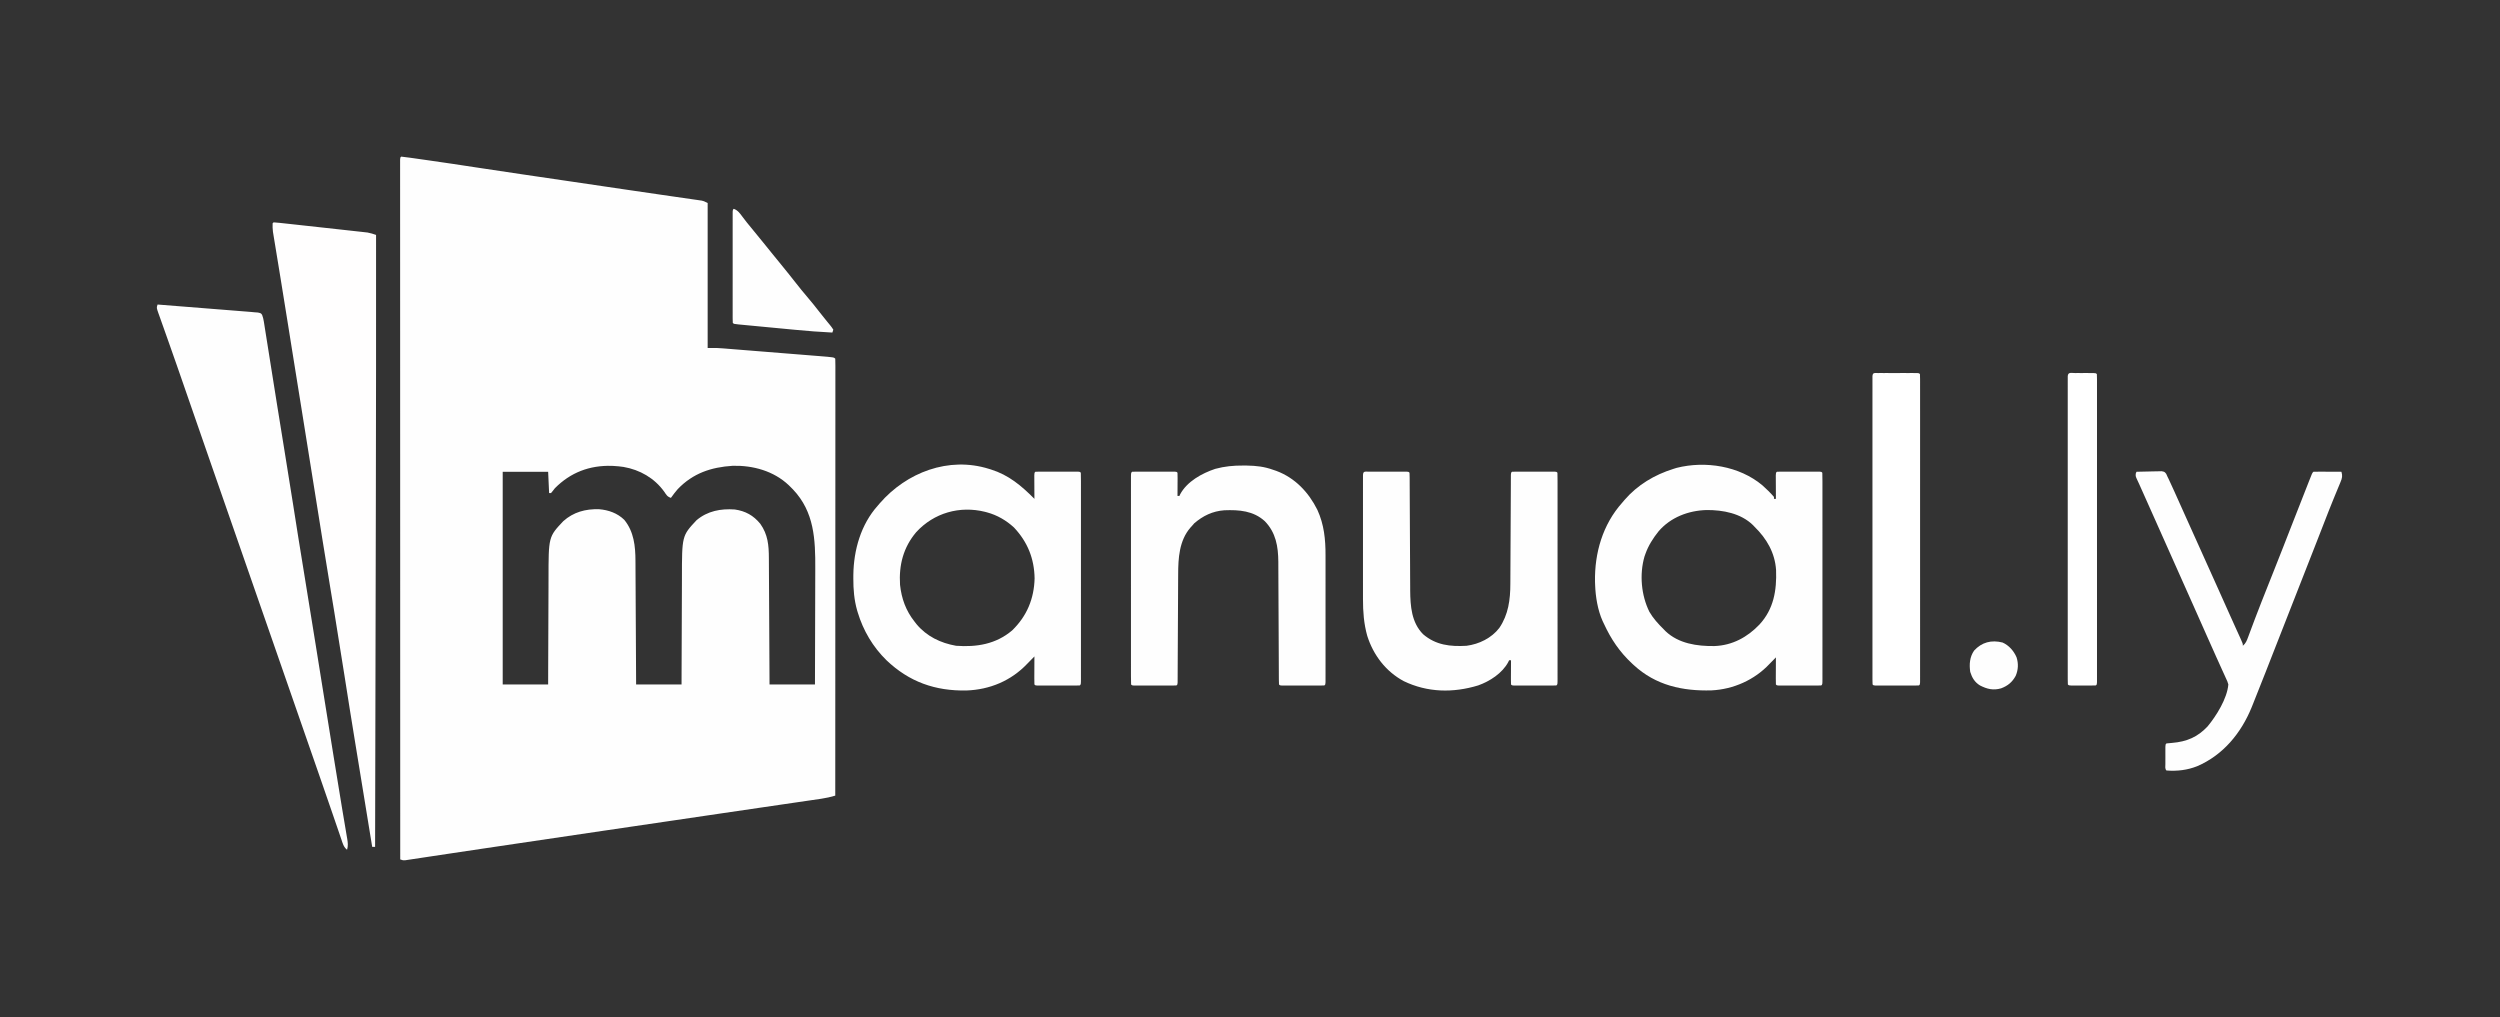
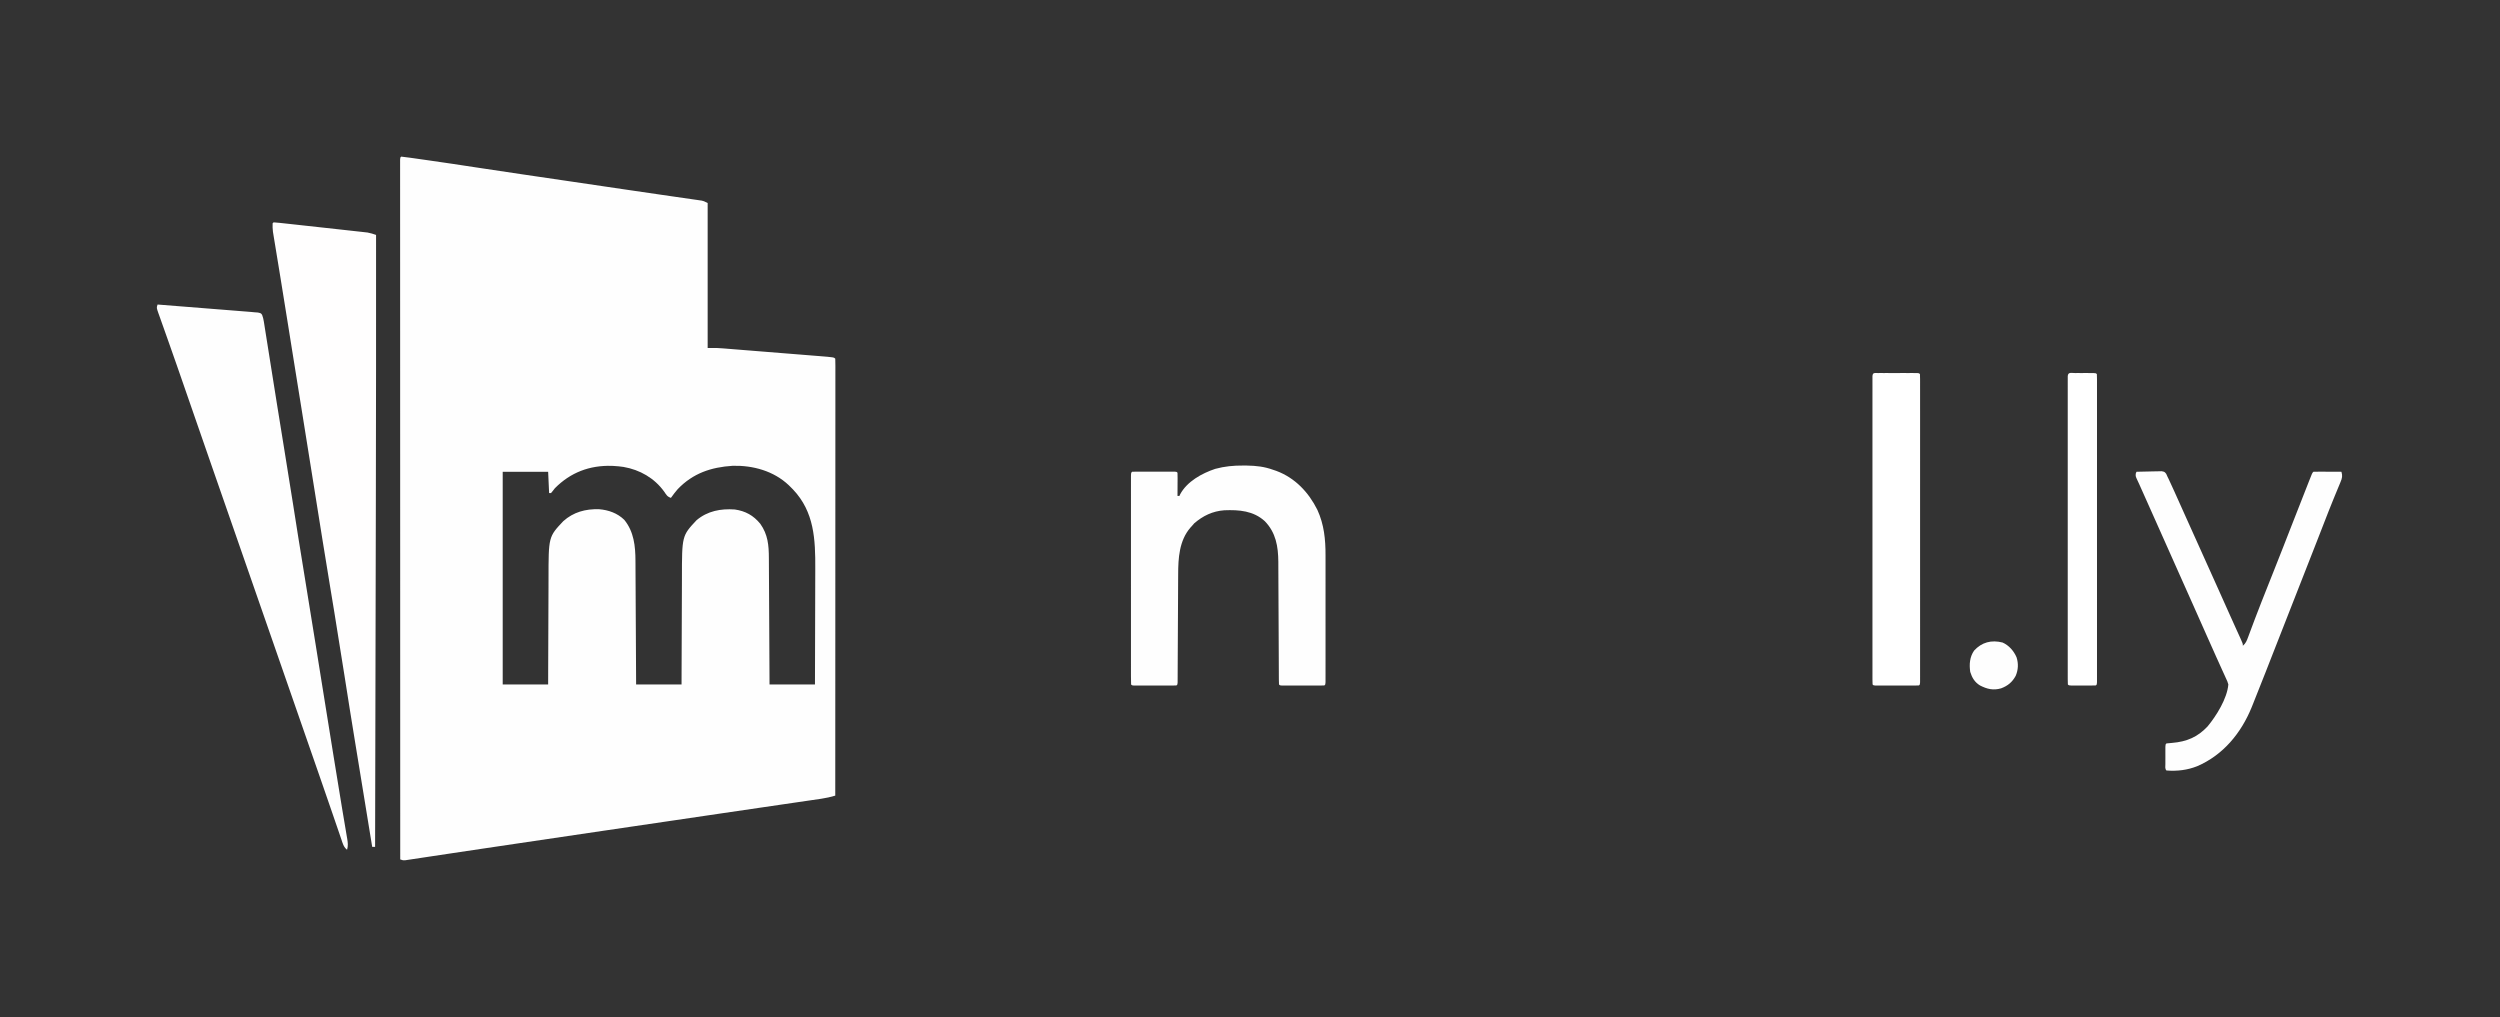
<svg xmlns="http://www.w3.org/2000/svg" version="1.1" width="2586" height="1052">
  <rect width="100%" height="100%" fill="#333333" stroke="none" />
  <path d="M0 0 C3.158 0.332 6.277 0.734 9.418 1.188 C10.891 1.394 10.891 1.394 12.394 1.604 C15.659 2.064 18.923 2.532 22.188 3 C24.48 3.325 26.773 3.65 29.065 3.975 C45.391 6.298 61.696 8.744 77.995 11.248 C93.135 13.573 108.284 15.832 123.438 18.062 C124.666 18.243 125.895 18.424 127.162 18.611 C132.491 19.395 137.821 20.18 143.151 20.963 C154.39 22.616 165.628 24.271 176.865 25.927 C179.894 26.373 182.922 26.819 185.95 27.266 C195.22 28.632 204.49 29.998 213.759 31.367 C218.825 32.115 223.891 32.862 228.957 33.609 C229.946 33.755 230.935 33.901 231.954 34.052 C244.381 35.884 256.81 37.702 269.242 39.5 C273.57 40.126 277.897 40.756 282.225 41.385 C285.504 41.862 288.783 42.335 292.063 42.804 C295.578 43.306 299.092 43.816 302.605 44.328 C303.617 44.47 304.629 44.612 305.672 44.759 C306.59 44.894 307.508 45.029 308.454 45.169 C309.636 45.339 309.636 45.339 310.842 45.512 C313 46 313 46 317 48 C317 97.5 317 147 317 198 C320.3 198 323.6 198 327 198 C328.814 198.084 330.628 198.19 332.439 198.335 C333.392 198.409 334.345 198.484 335.326 198.56 C336.335 198.643 337.343 198.725 338.381 198.81 C339.472 198.896 340.563 198.983 341.687 199.071 C345.263 199.355 348.838 199.644 352.414 199.934 C354.914 200.133 357.414 200.333 359.914 200.532 C365.808 201.002 371.702 201.476 377.596 201.952 C382.953 202.384 388.31 202.812 393.668 203.239 C399.49 203.703 405.312 204.168 411.134 204.635 C413.6 204.833 416.066 205.031 418.533 205.228 C421.981 205.503 425.429 205.781 428.877 206.06 C430.396 206.181 430.396 206.181 431.945 206.304 C447.577 207.577 447.577 207.577 449 209 C449.099 211.403 449.132 213.778 449.123 216.182 C449.124 216.946 449.125 217.711 449.127 218.498 C449.129 221.092 449.125 223.686 449.12 226.28 C449.121 228.145 449.122 230.01 449.123 231.876 C449.125 237.027 449.121 242.178 449.116 247.329 C449.112 252.875 449.113 258.42 449.114 263.966 C449.114 273.582 449.111 283.198 449.106 292.814 C449.098 306.718 449.095 320.622 449.094 334.525 C449.092 357.08 449.085 379.636 449.075 402.191 C449.066 424.107 449.059 446.023 449.055 467.94 C449.055 468.615 449.055 469.29 449.055 469.986 C449.053 476.766 449.052 483.546 449.051 490.326 C449.04 547.218 449.023 604.109 449 661 C444.207 662.404 439.579 663.476 434.635 664.198 C433.926 664.303 433.217 664.408 432.487 664.516 C430.127 664.864 427.767 665.206 425.406 665.547 C423.706 665.796 422.006 666.046 420.305 666.297 C416.638 666.835 412.971 667.371 409.303 667.905 C403.403 668.763 397.503 669.628 391.604 670.494 C384.332 671.561 377.059 672.627 369.786 673.69 C356.647 675.611 343.508 677.542 330.371 679.48 C329.407 679.623 328.443 679.765 327.449 679.911 C323.55 680.487 319.65 681.062 315.751 681.637 C304.825 683.249 293.899 684.859 282.973 686.469 C280.97 686.764 278.967 687.059 276.964 687.354 C265.079 689.105 253.195 690.855 241.31 692.604 C231.498 694.048 221.687 695.493 211.875 696.938 C210.906 697.08 209.937 697.223 208.938 697.37 C179.684 701.679 150.432 706.009 121.183 710.355 C113.65 711.475 106.117 712.593 98.584 713.711 C94.452 714.324 90.32 714.937 86.188 715.551 C84.686 715.774 84.686 715.774 83.154 716.001 C71.382 717.749 59.612 719.506 47.844 721.279 C42.684 722.057 37.524 722.83 32.363 723.602 C29.078 724.093 25.793 724.589 22.509 725.089 C19.036 725.617 15.561 726.138 12.086 726.656 C10.589 726.888 10.589 726.888 9.062 727.124 C7.714 727.323 7.714 727.323 6.337 727.525 C5.565 727.642 4.793 727.759 3.997 727.88 C2 728 2 728 -1 727 C-1.017 657.8 -1.033 588.599 -1.042 519.399 C-1.042 518.375 -1.043 517.352 -1.043 516.298 C-1.046 494.061 -1.049 471.824 -1.051 449.587 C-1.052 438.683 -1.054 427.778 -1.055 416.874 C-1.055 415.789 -1.055 414.704 -1.055 413.586 C-1.06 378.381 -1.067 343.175 -1.076 307.97 C-1.086 271.808 -1.092 235.646 -1.094 199.484 C-1.094 194.382 -1.095 189.281 -1.095 184.179 C-1.095 183.175 -1.095 182.171 -1.095 181.136 C-1.096 164.939 -1.101 148.741 -1.107 132.544 C-1.113 116.281 -1.115 100.017 -1.114 83.754 C-1.113 74.079 -1.115 64.403 -1.121 54.727 C-1.125 48.276 -1.125 41.826 -1.122 35.375 C-1.12 31.691 -1.12 28.008 -1.125 24.324 C-1.13 20.37 -1.127 16.416 -1.123 12.461 C-1.126 11.299 -1.128 10.137 -1.131 8.94 C-1.129 7.897 -1.127 6.854 -1.124 5.779 C-1.124 4.874 -1.125 3.968 -1.125 3.035 C-1 1 -1 1 0 0 Z M159 343 C158.287 343.915 157.574 344.83 156.84 345.773 C156.233 346.508 155.626 347.243 155 348 C154.34 348 153.68 348 153 348 C152.67 340.74 152.34 333.48 152 326 C136.49 326 120.98 326 105 326 C105 398.6 105 471.2 105 546 C120.51 546 136.02 546 152 546 C152.009 541.964 152.019 537.928 152.028 533.77 C152.062 520.39 152.118 507.011 152.184 493.632 C152.224 485.526 152.256 477.419 152.271 469.312 C152.284 462.24 152.311 455.167 152.355 448.094 C152.377 444.355 152.393 440.617 152.392 436.878 C152.393 393.273 152.393 393.273 167.645 377.105 C178.24 367.634 190.653 364.35 204.613 364.719 C214.389 365.531 223.664 368.769 230.781 375.746 C240.756 387.986 242.293 403.009 242.319 418.17 C242.328 419.571 242.338 420.971 242.349 422.372 C242.376 426.144 242.392 429.916 242.405 433.688 C242.42 437.641 242.447 441.594 242.473 445.547 C242.519 453.02 242.556 460.492 242.589 467.965 C242.628 476.477 242.677 484.99 242.727 493.503 C242.831 511.002 242.918 528.501 243 546 C258.51 546 274.02 546 290 546 C290.014 539.9 290.014 539.9 290.028 533.678 C290.062 520.199 290.118 506.72 290.184 493.241 C290.224 485.074 290.256 476.907 290.271 468.74 C290.284 461.614 290.311 454.489 290.355 447.363 C290.377 443.596 290.393 439.83 290.392 436.064 C290.393 392.247 290.393 392.247 305.5 376.109 C316.858 366.526 330.529 364 345 365 C356.093 366.587 364.32 371.136 371.434 379.801 C379.333 390.891 380.299 402.088 380.319 415.332 C380.328 416.762 380.338 418.192 380.349 419.622 C380.376 423.479 380.392 427.335 380.405 431.192 C380.42 435.232 380.447 439.272 380.473 443.312 C380.519 450.951 380.556 458.59 380.589 466.229 C380.628 474.93 380.677 483.631 380.727 492.333 C380.831 510.222 380.918 528.111 381 546 C396.51 546 412.02 546 428 546 C428.068 526.866 428.123 507.733 428.155 488.599 C428.171 479.713 428.192 470.828 428.226 461.942 C428.256 454.19 428.276 446.438 428.282 438.685 C428.286 434.587 428.295 430.49 428.317 426.392 C428.473 396.129 427.39 367.597 405.273 344.273 C404.523 343.523 403.773 342.773 403 342 C402.291 341.291 401.582 340.582 400.852 339.852 C385.28 325.179 364.041 319.311 342.934 319.812 C320.555 321.243 301.773 327.515 286 344 C283.524 346.909 281.193 349.873 279 353 C275.064 351.688 274.333 349.897 272 346.5 C261.895 332.517 246.935 323.948 230 321 C226.665 320.497 223.367 320.175 220 320 C219.236 319.959 218.471 319.918 217.684 319.875 C194.797 319.272 175.161 326.695 159 343 Z " fill="#FEFEFE" transform="translate(415,162)" />
  <path d="M0 0 C2.081 0.113 4.158 0.308 6.23 0.531 C6.904 0.602 7.578 0.674 8.273 0.747 C10.578 0.992 12.883 1.246 15.188 1.5 C16.829 1.678 18.47 1.855 20.111 2.033 C24.932 2.556 29.751 3.089 34.57 3.622 C38.308 4.034 42.046 4.442 45.784 4.849 C52.784 5.611 59.783 6.382 66.782 7.158 C69.592 7.47 72.402 7.778 75.212 8.085 C79.205 8.52 83.196 8.967 87.188 9.414 C88.392 9.544 89.597 9.674 90.838 9.808 C91.958 9.936 93.077 10.063 94.23 10.194 C95.204 10.302 96.177 10.41 97.18 10.521 C100.262 11.045 103.048 11.986 106 13 C106.074 104.567 105.974 196.133 105.781 287.699 C105.777 289.655 105.777 289.655 105.773 291.65 C105.705 323.761 105.635 355.873 105.564 387.984 C105.517 408.753 105.472 429.522 105.427 450.291 C105.426 450.985 105.424 451.678 105.423 452.393 C105.408 459.366 105.393 466.34 105.378 473.313 C105.254 530.875 105.128 588.438 105 646 C104.01 646 103.02 646 102 646 C101.83 644.956 101.66 643.912 101.484 642.837 C101.24 641.335 100.995 639.834 100.75 638.332 C100.55 637.103 100.55 637.103 100.345 635.848 C99.582 631.17 98.82 626.491 98.057 621.813 C97.729 619.802 97.401 617.791 97.073 615.78 C96.905 614.749 96.737 613.719 96.564 612.658 C95.518 606.242 94.473 599.827 93.427 593.411 C89.032 566.424 89.032 566.424 84.609 539.441 C80.723 515.807 76.973 492.153 73.271 468.49 C69.864 446.709 66.392 424.941 62.812 403.188 C62.604 401.918 62.395 400.649 62.18 399.341 C60.971 391.999 59.76 384.658 58.548 377.317 C53.068 344.124 47.747 310.907 42.471 277.681 C37.971 249.345 33.44 221.013 28.875 192.688 C28.73 191.786 28.585 190.885 28.435 189.956 C28.142 188.138 27.849 186.319 27.556 184.501 C26.83 179.998 26.104 175.495 25.379 170.992 C25.237 170.11 25.095 169.228 24.948 168.319 C22.904 155.633 20.868 142.946 18.84 130.258 C18.649 129.065 18.649 129.065 18.455 127.849 C17.329 120.806 16.204 113.764 15.08 106.721 C12.481 90.434 9.868 74.149 7.208 57.872 C6.813 55.455 6.418 53.038 6.024 50.621 C5.767 49.044 5.51 47.467 5.253 45.889 C5.127 45.119 5.001 44.349 4.872 43.555 C4.136 39.046 3.396 34.538 2.653 30.03 C2.308 27.936 1.966 25.842 1.624 23.748 C1.21 21.209 0.793 18.671 0.371 16.133 C0.189 15.011 0.007 13.889 -0.181 12.733 C-0.34 11.765 -0.499 10.796 -0.663 9.798 C-1.021 6.828 -1.126 3.989 -1 1 C-0.67 0.67 -0.34 0.34 0 0 Z " fill="#FFFEFE" transform="translate(283,230)" />
-   <path d="M0 0 C0.952 0.29 0.952 0.29 1.923 0.586 C20.483 6.383 33.474 17.401 47 31 C46.995 30.187 46.99 29.375 46.984 28.537 C46.963 24.879 46.95 21.221 46.938 17.562 C46.929 16.283 46.921 15.004 46.912 13.686 C46.909 12.471 46.906 11.256 46.902 10.004 C46.897 8.878 46.892 7.752 46.886 6.592 C47 4 47 4 48 3 C49.437 2.902 50.88 2.872 52.32 2.871 C53.238 2.867 54.156 2.864 55.101 2.861 C56.598 2.864 56.598 2.864 58.125 2.867 C59.142 2.866 60.159 2.865 61.208 2.864 C63.363 2.864 65.518 2.865 67.674 2.87 C70.986 2.875 74.297 2.87 77.609 2.863 C79.698 2.864 81.786 2.865 83.875 2.867 C84.873 2.865 85.871 2.863 86.899 2.861 C87.817 2.864 88.734 2.867 89.68 2.871 C90.492 2.871 91.304 2.872 92.14 2.873 C94 3 94 3 95 4 C95.1 6.817 95.134 9.61 95.127 12.428 C95.129 13.322 95.13 14.217 95.132 15.138 C95.136 18.159 95.133 21.18 95.129 24.201 C95.131 26.357 95.133 28.513 95.135 30.67 C95.139 36.543 95.137 42.417 95.134 48.291 C95.132 54.423 95.134 60.555 95.136 66.687 C95.138 76.987 95.135 87.287 95.13 97.587 C95.125 109.514 95.127 121.442 95.132 133.369 C95.137 143.589 95.137 153.808 95.135 164.028 C95.133 170.141 95.133 176.254 95.136 182.367 C95.139 188.112 95.137 193.858 95.131 199.603 C95.13 201.719 95.13 203.834 95.133 205.949 C95.135 208.824 95.132 211.698 95.127 214.572 C95.129 215.421 95.131 216.269 95.134 217.144 C95.114 222.886 95.114 222.886 94 224 C92.563 224.098 91.12 224.128 89.68 224.129 C88.762 224.133 87.844 224.136 86.899 224.139 C85.901 224.137 84.903 224.135 83.875 224.133 C82.858 224.134 81.841 224.135 80.792 224.136 C78.637 224.136 76.482 224.135 74.326 224.13 C71.014 224.125 67.703 224.13 64.391 224.137 C62.302 224.136 60.214 224.135 58.125 224.133 C56.628 224.136 56.628 224.136 55.101 224.139 C54.183 224.136 53.266 224.133 52.32 224.129 C51.508 224.129 50.696 224.128 49.86 224.127 C48 224 48 224 47 223 C46.912 220.854 46.893 218.706 46.902 216.559 C46.906 215.253 46.909 213.948 46.912 212.604 C46.92 211.215 46.929 209.826 46.938 208.438 C46.943 207.045 46.947 205.652 46.951 204.26 C46.963 200.84 46.979 197.42 47 194 C44.494 196.495 42.009 198.991 39.598 201.578 C22.934 219.141 0.902 228.397 -23.328 229.238 C-55.593 229.84 -82.471 220.411 -106.082 197.914 C-120.114 184.137 -130.078 167.282 -135.75 148.5 C-135.949 147.849 -136.148 147.197 -136.352 146.526 C-139.466 135.619 -140.367 124.615 -140.312 113.312 C-140.308 112.092 -140.303 110.871 -140.298 109.613 C-139.967 83.93 -132.502 57.486 -115 38 C-114.006 36.83 -114.006 36.83 -112.992 35.637 C-85.305 3.732 -41.811 -13.094 0 0 Z M-75.25 65.438 C-88.604 81.236 -93.305 99.47 -92 120 C-90.436 134.29 -85.971 146.664 -77 158 C-76.354 158.834 -75.708 159.668 -75.043 160.527 C-64.488 173.236 -50.128 180.153 -34 183 C-12.671 184.547 7.194 181.313 23.938 167.125 C39.181 152.368 46.638 134.416 47.188 113.312 C46.87 92.795 39.902 75.554 25.867 60.645 C17.911 53.307 8.479 47.829 -2 45 C-2.639 44.826 -3.278 44.653 -3.937 44.474 C-30.265 37.905 -56.938 45.493 -75.25 65.438 Z " fill="#FEFEFE" transform="translate(1023,485)" />
-   <path d="M0 0 C4.223 3.777 8.29 7.716 12 12 C12 12.66 12 13.32 12 14 C12.66 14 13.32 14 14 14 C13.995 13.187 13.99 12.375 13.984 11.537 C13.963 7.879 13.95 4.221 13.938 0.562 C13.929 -0.717 13.921 -1.996 13.912 -3.314 C13.909 -4.529 13.906 -5.744 13.902 -6.996 C13.897 -8.122 13.892 -9.248 13.886 -10.408 C14 -13 14 -13 15 -14 C16.437 -14.098 17.88 -14.128 19.32 -14.129 C20.238 -14.133 21.156 -14.136 22.101 -14.139 C23.598 -14.136 23.598 -14.136 25.125 -14.133 C26.142 -14.134 27.159 -14.135 28.208 -14.136 C30.363 -14.136 32.518 -14.135 34.674 -14.13 C37.986 -14.125 41.297 -14.13 44.609 -14.137 C46.698 -14.136 48.786 -14.135 50.875 -14.133 C51.873 -14.135 52.871 -14.137 53.899 -14.139 C54.817 -14.136 55.734 -14.133 56.68 -14.129 C57.492 -14.129 58.304 -14.128 59.14 -14.127 C61 -14 61 -14 62 -13 C62.1 -10.183 62.134 -7.39 62.127 -4.572 C62.129 -3.678 62.13 -2.783 62.132 -1.862 C62.136 1.159 62.133 4.18 62.129 7.201 C62.131 9.357 62.133 11.513 62.135 13.67 C62.139 19.543 62.137 25.417 62.134 31.291 C62.132 37.423 62.134 43.555 62.136 49.687 C62.138 59.987 62.135 70.287 62.13 80.587 C62.125 92.514 62.127 104.442 62.132 116.369 C62.137 126.589 62.137 136.808 62.135 147.028 C62.133 153.141 62.133 159.254 62.136 165.367 C62.139 171.112 62.137 176.858 62.131 182.603 C62.13 184.719 62.13 186.834 62.133 188.949 C62.135 191.824 62.132 194.698 62.127 197.572 C62.129 198.421 62.131 199.269 62.134 200.144 C62.114 205.886 62.114 205.886 61 207 C59.563 207.098 58.12 207.128 56.68 207.129 C55.762 207.133 54.844 207.136 53.899 207.139 C52.901 207.137 51.903 207.135 50.875 207.133 C49.858 207.134 48.841 207.135 47.792 207.136 C45.637 207.136 43.482 207.135 41.326 207.13 C38.014 207.125 34.703 207.13 31.391 207.137 C29.302 207.136 27.214 207.135 25.125 207.133 C23.628 207.136 23.628 207.136 22.101 207.139 C21.183 207.136 20.266 207.133 19.32 207.129 C18.508 207.129 17.696 207.128 16.86 207.127 C15 207 15 207 14 206 C13.912 203.927 13.893 201.852 13.902 199.777 C13.906 198.517 13.909 197.257 13.912 195.959 C13.92 194.618 13.929 193.278 13.938 191.938 C13.943 190.593 13.947 189.249 13.951 187.904 C13.963 184.603 13.979 181.301 14 178 C10.578 181.396 10.578 181.396 7.254 184.887 C-8.177 201.315 -29.996 211.015 -52.524 212.124 C-82.699 212.971 -110.252 206.945 -133 186 C-133.517 185.526 -134.033 185.052 -134.565 184.563 C-147.632 172.431 -156.588 159.156 -164 143 C-164.41 142.153 -164.82 141.306 -165.242 140.434 C-170.306 129.149 -172.581 115.301 -173 103 C-173.04 101.964 -173.08 100.927 -173.121 99.859 C-173.701 69.971 -165.136 40.527 -145 18 C-144.229 17.086 -143.458 16.172 -142.664 15.23 C-129.132 -0.426 -111.642 -10.852 -92 -17 C-90.913 -17.342 -89.827 -17.683 -88.707 -18.035 C-58.89 -25.551 -23.848 -19.994 0 0 Z M-107.365 47.592 C-113.077 54.738 -117.947 62.336 -121 71 C-121.476 72.35 -121.476 72.35 -121.961 73.727 C-127.257 92.14 -125.338 113.647 -116.938 130.75 C-112.894 137.75 -107.711 143.349 -102 149 C-101.416 149.606 -100.832 150.212 -100.23 150.836 C-86.691 163.793 -67.449 166.521 -49.629 166.273 C-31.158 165.649 -15.522 157.14 -3 144 C11.752 128.021 14.918 108.69 14.175 87.645 C13 69.868 4.492 55.211 -8 43 C-8.561 42.407 -9.121 41.814 -9.699 41.203 C-22.299 28.901 -40.853 25.479 -57.694 25.58 C-76.416 26.081 -94.903 33.053 -107.365 47.592 Z " fill="#FEFEFE" transform="translate(1823,502)" />
  <path d="M0 0 C19.054 1.508 38.107 3.02 57.161 4.536 C61.275 4.863 65.388 5.189 69.502 5.515 C73.904 5.864 78.305 6.214 82.706 6.567 C84.222 6.688 85.737 6.808 87.253 6.928 C89.315 7.09 91.376 7.256 93.438 7.422 C94.55 7.51 95.662 7.599 96.809 7.69 C97.862 7.793 98.915 7.895 100 8 C101.874 8.142 101.874 8.142 103.785 8.286 C107 9 107 9 108.147 10.769 C109.005 13.012 109.494 15.034 109.87 17.403 C110.013 18.28 110.155 19.157 110.302 20.061 C110.451 21.017 110.599 21.973 110.752 22.958 C110.997 24.479 110.997 24.479 111.246 26.031 C111.788 29.409 112.32 32.789 112.852 36.168 C113.233 38.556 113.614 40.944 113.996 43.332 C115.008 49.666 116.013 56.002 117.015 62.337 C118.005 68.584 119 74.83 119.996 81.076 C120.389 83.541 120.782 86.006 121.175 88.471 C121.369 89.688 121.563 90.906 121.763 92.161 C122.354 95.87 122.944 99.58 123.534 103.29 C126.055 119.141 128.618 134.985 131.215 150.824 C134.284 169.545 137.278 188.275 140.215 207.017 C143.801 229.898 147.419 252.773 151.188 275.625 C155.392 301.128 159.484 326.648 163.572 352.17 C165.237 362.571 166.904 372.971 168.57 383.371 C168.755 384.524 168.94 385.678 169.13 386.866 C172.759 409.511 176.4 432.155 180.05 454.797 C180.68 458.703 181.31 462.61 181.938 466.517 C184.795 484.268 187.653 502.019 190.621 519.752 C190.962 521.789 191.301 523.827 191.641 525.865 C192.634 531.827 193.634 537.787 194.652 543.745 C194.987 545.747 195.322 547.748 195.656 549.75 C195.811 550.632 195.965 551.513 196.124 552.421 C196.805 556.559 197.247 559.895 196 564 C192.406 561.248 191.444 557.249 190.059 553.129 C189.779 552.321 189.5 551.513 189.212 550.68 C188.279 547.977 187.358 545.27 186.438 542.562 C185.776 540.64 185.114 538.717 184.451 536.795 C183.033 532.68 181.62 528.564 180.21 524.446 C176.879 514.72 173.507 505.007 170.141 495.293 C168.991 491.974 167.843 488.655 166.695 485.336 C161.985 471.717 157.253 458.105 152.5 444.5 C146.971 428.676 141.478 412.841 136 397 C130.199 380.226 124.379 363.459 118.526 346.703 C113.498 332.308 108.494 317.906 103.5 303.5 C98.183 288.161 92.852 272.827 87.5 257.5 C81.784 241.131 76.094 224.752 70.415 208.37 C65.802 195.064 61.176 181.763 56.531 168.469 C50.483 151.159 44.481 133.833 38.5 116.5 C33.076 100.782 27.644 85.067 22.164 69.368 C21.261 66.78 20.359 64.192 19.457 61.604 C16.591 53.383 13.709 45.169 10.795 36.966 C9.368 32.948 7.949 28.928 6.53 24.908 C5.848 22.983 5.163 21.06 4.475 19.138 C3.527 16.491 2.591 13.84 1.656 11.188 C1.371 10.399 1.085 9.611 0.791 8.798 C-1.114 3.342 -1.114 3.342 0 0 Z " fill="#FEFEFE" transform="translate(163,315)" />
  <path d="M0 0 C1.313 0.007 2.627 0.014 3.98 0.021 C13.638 0.18 22.037 1.121 31.125 4.438 C32.168 4.788 33.211 5.139 34.285 5.5 C53.74 12.73 67.727 27.607 76.844 45.883 C83.791 61.105 85.28 76.41 85.254 92.916 C85.256 94.373 85.258 95.831 85.26 97.289 C85.264 101.226 85.263 105.164 85.259 109.101 C85.257 113.225 85.259 117.348 85.261 121.472 C85.263 128.387 85.26 135.303 85.255 142.219 C85.25 150.222 85.252 158.226 85.257 166.23 C85.262 173.104 85.262 179.978 85.26 186.852 C85.258 190.957 85.258 195.062 85.261 199.167 C85.264 203.019 85.262 206.871 85.256 210.723 C85.255 212.14 85.255 213.557 85.258 214.974 C85.26 216.9 85.256 218.826 85.252 220.752 C85.251 222.373 85.251 222.373 85.251 224.025 C85.125 226.438 85.125 226.438 84.125 227.438 C82.688 227.536 81.245 227.565 79.805 227.567 C78.887 227.57 77.969 227.573 77.024 227.576 C76.026 227.574 75.028 227.572 74 227.57 C72.983 227.571 71.966 227.572 70.917 227.573 C68.762 227.574 66.607 227.572 64.451 227.568 C61.139 227.563 57.828 227.568 54.516 227.574 C52.427 227.574 50.339 227.572 48.25 227.57 C46.753 227.573 46.753 227.573 45.226 227.576 C44.308 227.573 43.391 227.57 42.445 227.567 C41.633 227.566 40.821 227.565 39.985 227.564 C38.125 227.438 38.125 227.438 37.125 226.438 C37.021 224.693 36.987 222.944 36.98 221.197 C36.97 219.492 36.97 219.492 36.959 217.752 C36.955 215.864 36.955 215.864 36.951 213.938 C36.941 211.916 36.931 209.894 36.921 207.872 C36.91 205.69 36.902 203.509 36.895 201.327 C36.88 196.774 36.856 192.221 36.83 187.669 C36.759 174.719 36.7 161.77 36.648 148.821 C36.62 141.675 36.584 134.529 36.542 127.383 C36.515 122.868 36.497 118.353 36.486 113.838 C36.476 111.01 36.459 108.182 36.439 105.353 C36.428 103.44 36.427 101.527 36.426 99.614 C36.293 83.634 33.923 69.397 22.449 57.562 C10.648 46.773 -4.13 45.669 -19.445 46.263 C-31.515 47.131 -41.549 51.974 -50.625 59.812 C-51.367 60.679 -52.11 61.545 -52.875 62.438 C-53.427 63.037 -53.978 63.636 -54.547 64.254 C-66.083 77.639 -67.169 95.738 -67.178 112.669 C-67.191 114.528 -67.191 114.528 -67.204 116.424 C-67.22 119.085 -67.234 121.746 -67.241 124.407 C-67.253 128.613 -67.278 132.819 -67.305 137.026 C-67.347 143.668 -67.379 150.31 -67.408 156.953 C-67.459 168.884 -67.521 180.815 -67.593 192.746 C-67.618 196.93 -67.638 201.115 -67.653 205.299 C-67.665 208.495 -67.684 211.692 -67.701 214.888 C-67.705 216.631 -67.705 216.631 -67.709 218.409 C-67.72 219.984 -67.72 219.984 -67.73 221.59 C-67.736 222.966 -67.736 222.966 -67.742 224.37 C-67.875 226.438 -67.875 226.438 -68.875 227.438 C-70.312 227.536 -71.755 227.565 -73.195 227.567 C-74.113 227.57 -75.031 227.573 -75.976 227.576 C-76.974 227.574 -77.972 227.572 -79 227.57 C-80.017 227.571 -81.034 227.572 -82.083 227.573 C-84.238 227.574 -86.393 227.572 -88.549 227.568 C-91.861 227.563 -95.172 227.568 -98.484 227.574 C-100.573 227.574 -102.661 227.572 -104.75 227.57 C-106.247 227.573 -106.247 227.573 -107.774 227.576 C-108.692 227.573 -109.609 227.57 -110.555 227.567 C-111.367 227.566 -112.179 227.565 -113.015 227.564 C-114.875 227.438 -114.875 227.438 -115.875 226.438 C-115.975 223.62 -116.009 220.828 -116.002 218.01 C-116.004 217.115 -116.005 216.221 -116.007 215.299 C-116.011 212.278 -116.008 209.257 -116.004 206.236 C-116.006 204.08 -116.008 201.924 -116.01 199.768 C-116.014 193.894 -116.012 188.02 -116.009 182.147 C-116.007 176.014 -116.009 169.882 -116.011 163.75 C-116.013 153.45 -116.01 143.15 -116.005 132.85 C-116 120.923 -116.002 108.996 -116.007 97.069 C-116.012 86.849 -116.012 76.629 -116.01 66.409 C-116.008 60.296 -116.008 54.183 -116.011 48.071 C-116.014 42.325 -116.012 36.58 -116.006 30.834 C-116.005 28.719 -116.005 26.604 -116.008 24.488 C-116.01 21.614 -116.007 18.74 -116.002 15.865 C-116.004 15.017 -116.006 14.168 -116.009 13.294 C-115.989 7.552 -115.989 7.552 -114.875 6.438 C-113.438 6.339 -111.995 6.31 -110.555 6.308 C-109.637 6.305 -108.719 6.302 -107.774 6.299 C-106.277 6.302 -106.277 6.302 -104.75 6.305 C-103.733 6.304 -102.716 6.303 -101.667 6.302 C-99.512 6.301 -97.357 6.303 -95.201 6.307 C-91.889 6.312 -88.578 6.307 -85.266 6.301 C-83.177 6.301 -81.089 6.303 -79 6.305 C-78.002 6.303 -77.004 6.301 -75.976 6.299 C-75.058 6.302 -74.141 6.305 -73.195 6.308 C-72.383 6.309 -71.571 6.31 -70.735 6.311 C-68.875 6.438 -68.875 6.438 -67.875 7.438 C-67.788 9.218 -67.768 11.002 -67.777 12.785 C-67.781 13.865 -67.784 14.944 -67.787 16.057 C-67.8 17.761 -67.8 17.761 -67.812 19.5 C-67.817 20.64 -67.822 21.78 -67.826 22.955 C-67.838 25.783 -67.854 28.61 -67.875 31.438 C-67.215 31.438 -66.555 31.438 -65.875 31.438 C-65.496 30.593 -65.496 30.593 -65.109 29.73 C-57.954 16.438 -42.706 8.081 -28.875 3.438 C-19.221 0.817 -9.98 -0.08 0 0 Z " fill="#FEFEFE" transform="translate(1285.875,481.562)" />
-   <path d="M0 0 C0.918 -0.003 1.835 -0.006 2.781 -0.01 C4.278 -0.007 4.278 -0.007 5.805 -0.003 C6.822 -0.004 7.839 -0.005 8.887 -0.006 C11.043 -0.007 13.198 -0.005 15.354 -0.001 C18.665 0.004 21.977 -0.001 25.289 -0.007 C27.378 -0.007 29.466 -0.005 31.555 -0.003 C32.553 -0.005 33.55 -0.007 34.579 -0.01 C35.496 -0.006 36.414 -0.003 37.359 0 C38.171 0.001 38.983 0.002 39.82 0.002 C41.68 0.129 41.68 0.129 42.68 1.129 C42.784 2.804 42.818 4.482 42.824 6.16 C42.831 7.25 42.838 8.341 42.845 9.464 C42.848 10.671 42.851 11.878 42.853 13.122 C42.864 15.062 42.874 17.002 42.884 18.942 C42.894 21.035 42.902 23.129 42.909 25.223 C42.925 29.595 42.949 33.968 42.974 38.341 C43.046 50.779 43.105 63.218 43.156 75.656 C43.185 82.52 43.22 89.383 43.263 96.246 C43.29 100.578 43.308 104.91 43.319 109.242 C43.331 112.603 43.355 115.964 43.377 119.325 C43.377 120.504 43.378 121.683 43.378 122.897 C43.518 139.112 44.718 156.007 56.68 168.129 C69.893 179.516 84.947 181.089 101.68 180.129 C114.746 178.405 127.473 172.184 135.582 161.661 C144.956 147.867 146.974 132.37 146.983 116.033 C146.995 114.16 146.995 114.16 147.008 112.249 C147.025 109.562 147.038 106.874 147.046 104.186 C147.057 99.938 147.083 95.69 147.11 91.442 C147.152 84.732 147.184 78.023 147.213 71.313 C147.264 59.266 147.326 47.219 147.398 35.172 C147.423 30.945 147.442 26.719 147.457 22.493 C147.47 19.263 147.489 16.033 147.506 12.802 C147.509 11.628 147.511 10.454 147.514 9.244 C147.521 8.183 147.528 7.121 147.535 6.028 C147.539 5.101 147.543 4.173 147.547 3.218 C147.68 1.129 147.68 1.129 148.68 0.129 C150.117 0.031 151.559 0.001 153 0 C153.918 -0.003 154.835 -0.006 155.781 -0.01 C157.278 -0.007 157.278 -0.007 158.805 -0.003 C159.822 -0.004 160.839 -0.005 161.887 -0.006 C164.043 -0.007 166.198 -0.005 168.354 -0.001 C171.665 0.004 174.977 -0.001 178.289 -0.007 C180.378 -0.007 182.466 -0.005 184.555 -0.003 C185.553 -0.005 186.55 -0.007 187.579 -0.01 C188.496 -0.006 189.414 -0.003 190.359 0 C191.171 0.001 191.983 0.002 192.82 0.002 C194.68 0.129 194.68 0.129 195.68 1.129 C195.78 3.947 195.814 6.739 195.807 9.557 C195.808 10.451 195.81 11.346 195.811 12.267 C195.815 15.289 195.812 18.31 195.809 21.331 C195.81 23.487 195.812 25.643 195.814 27.799 C195.819 33.673 195.817 39.547 195.814 45.42 C195.811 51.552 195.814 57.685 195.815 63.817 C195.817 74.117 195.815 84.417 195.81 94.717 C195.805 106.644 195.806 118.571 195.812 130.498 C195.816 140.718 195.817 150.938 195.814 161.158 C195.813 167.271 195.813 173.383 195.816 179.496 C195.819 185.242 195.817 190.987 195.811 196.733 C195.81 198.848 195.81 200.963 195.812 203.078 C195.815 205.953 195.812 208.827 195.807 211.702 C195.809 212.55 195.811 213.399 195.813 214.273 C195.794 220.015 195.794 220.015 194.68 221.129 C193.242 221.228 191.8 221.257 190.359 221.259 C189.442 221.262 188.524 221.265 187.579 221.268 C186.581 221.266 185.583 221.264 184.555 221.262 C183.537 221.263 182.52 221.264 181.472 221.265 C179.317 221.266 177.161 221.264 175.006 221.26 C171.694 221.254 168.382 221.26 165.07 221.266 C162.982 221.265 160.893 221.264 158.805 221.262 C157.308 221.265 157.308 221.265 155.781 221.268 C154.863 221.265 153.945 221.262 153 221.259 C152.188 221.258 151.376 221.257 150.54 221.256 C148.68 221.129 148.68 221.129 147.68 220.129 C147.592 218.276 147.573 216.419 147.582 214.563 C147.585 213.438 147.588 212.314 147.592 211.155 C147.6 209.971 147.609 208.787 147.617 207.567 C147.622 206.379 147.626 205.191 147.631 203.967 C147.643 201.021 147.659 198.075 147.68 195.129 C147.02 195.129 146.36 195.129 145.68 195.129 C145.409 195.713 145.138 196.297 144.859 196.899 C138.727 208.494 125.739 216.868 113.68 221.129 C87.809 229.022 61.229 228.541 36.664 216.672 C18.159 206.717 5.272 189.763 -1.045 169.845 C-4.571 157.214 -5.471 144.894 -5.45 131.813 C-5.451 130.385 -5.453 128.956 -5.455 127.528 C-5.46 123.675 -5.458 119.823 -5.455 115.97 C-5.452 111.933 -5.454 107.897 -5.456 103.86 C-5.458 97.091 -5.455 90.323 -5.451 83.555 C-5.445 75.722 -5.447 67.889 -5.453 60.056 C-5.457 53.327 -5.458 46.597 -5.455 39.867 C-5.454 35.849 -5.453 31.831 -5.457 27.813 C-5.459 24.044 -5.458 20.275 -5.452 16.506 C-5.45 15.12 -5.451 13.733 -5.453 12.347 C-5.456 10.463 -5.452 8.578 -5.447 6.694 C-5.447 5.637 -5.447 4.581 -5.446 3.492 C-5.23 -0.559 -3.616 0.004 0 0 Z " fill="#FEFEFE" transform="translate(1415.32,487.871)" />
  <path d="M0 0 C4.075 -0.124 8.149 -0.214 12.225 -0.275 C13.612 -0.3 14.998 -0.334 16.384 -0.377 C18.376 -0.438 20.37 -0.464 22.363 -0.488 C23.563 -0.514 24.762 -0.541 25.997 -0.568 C29 0 29 0 30.759 2.204 C31.168 3.127 31.578 4.049 32 5 C32.413 5.834 32.826 6.667 33.252 7.526 C33.662 8.417 34.073 9.308 34.496 10.227 C34.966 11.244 35.435 12.261 35.919 13.309 C36.42 14.403 36.921 15.498 37.438 16.625 C38.233 18.354 38.233 18.354 39.044 20.119 C43.2 29.188 47.263 38.297 51.298 47.421 C55.205 56.244 59.184 65.033 63.188 73.812 C70.524 89.907 77.752 106.05 84.963 122.202 C88.032 129.074 91.108 135.944 94.187 142.811 C94.986 144.593 95.783 146.375 96.581 148.156 C98.974 153.497 101.376 158.834 103.801 164.16 C104.228 165.101 104.655 166.042 105.096 167.011 C105.882 168.74 106.67 170.467 107.463 172.192 C110 177.777 110 177.777 110 180 C113.08 177.431 114.093 174.678 115.469 170.957 C115.817 170.028 115.817 170.028 116.173 169.08 C116.684 167.717 117.191 166.353 117.696 164.988 C119.109 161.166 120.552 157.355 121.992 153.543 C122.305 152.714 122.617 151.886 122.94 151.032 C127.046 140.182 131.342 129.406 135.625 118.625 C136.458 116.527 137.29 114.429 138.122 112.331 C139.33 109.287 140.538 106.242 141.747 103.198 C144.74 95.658 147.722 88.114 150.688 80.562 C151.097 79.52 151.506 78.478 151.928 77.404 C154.584 70.632 157.227 63.856 159.867 57.078 C172.579 24.454 172.579 24.454 177.938 11 C178.344 9.974 178.751 8.949 179.17 7.892 C179.536 6.979 179.901 6.066 180.277 5.125 C180.589 4.344 180.901 3.563 181.222 2.758 C182 1 182 1 183 0 C185.146 -0.088 187.294 -0.107 189.441 -0.098 C190.747 -0.094 192.052 -0.091 193.396 -0.088 C194.785 -0.08 196.174 -0.071 197.562 -0.062 C198.955 -0.057 200.348 -0.053 201.74 -0.049 C205.16 -0.037 208.58 -0.021 212 0 C213.234 4.258 212.733 6.556 211.035 10.609 C210.573 11.736 210.111 12.862 209.635 14.022 C209.38 14.626 209.125 15.23 208.862 15.853 C207.755 18.48 206.677 21.119 205.597 23.757 C205.008 25.195 204.418 26.632 203.827 28.069 C200.434 36.329 197.2 44.65 193.967 52.974 C192.248 57.399 190.524 61.822 188.801 66.246 C188.469 67.098 188.137 67.95 187.795 68.828 C185.085 75.787 182.36 82.739 179.625 89.688 C174.734 102.119 169.866 114.559 165 127 C159.811 140.265 154.622 153.529 149.407 166.784 C146.763 173.505 144.127 180.229 141.496 186.956 C139.734 191.462 137.97 195.967 136.206 200.473 C135.336 202.698 134.465 204.923 133.596 207.149 C129.174 218.469 124.724 229.777 120.156 241.039 C119.802 241.92 119.447 242.802 119.082 243.709 C108.209 270.348 89.605 293.046 62.758 304.559 C52.538 308.646 41.946 309.833 31 309 C29.226 307.226 29.87 304.65 29.867 302.25 C29.866 301.085 29.865 299.919 29.863 298.719 C29.867 297.492 29.871 296.264 29.875 295 C29.869 293.159 29.869 293.159 29.863 291.281 C29.865 290.116 29.866 288.951 29.867 287.75 C29.868 286.672 29.869 285.595 29.871 284.484 C30 282 30 282 31 281 C32.958 280.805 34.918 280.616 36.879 280.456 C51.858 279.186 63.166 274.498 73.562 263.375 C82.655 252.36 93.753 234.592 95 220 C94.017 216.763 94.017 216.763 92.379 213.34 C92.088 212.691 91.798 212.042 91.498 211.373 C90.532 209.222 89.547 207.08 88.562 204.938 C87.875 203.415 87.189 201.892 86.504 200.369 C85.067 197.177 83.624 193.989 82.176 190.803 C79.09 184.005 76.072 177.178 73.049 170.352 C71.386 166.599 69.716 162.848 68.047 159.098 C65.325 152.982 62.607 146.864 59.891 140.746 C53.261 125.816 46.616 110.893 39.924 95.99 C35.341 85.776 30.794 75.546 26.252 65.314 C20.029 51.295 13.77 37.293 7.495 23.297 C7.149 22.526 6.804 21.754 6.448 20.959 C5.807 19.529 5.165 18.098 4.523 16.668 C3.952 15.393 3.385 14.116 2.822 12.838 C2.262 11.585 1.682 10.341 1.084 9.106 C-1.067 4.52 -1.067 4.52 -0.688 1.562 C-0.461 1.047 -0.234 0.531 0 0 Z " fill="#FEFEFE" transform="translate(2210,488)" />
  <path d="M0 0 C0.938 -0.003 1.875 -0.006 2.841 -0.01 C3.861 -0.008 4.881 -0.006 5.932 -0.003 C7.491 -0.005 7.491 -0.005 9.081 -0.006 C11.284 -0.007 13.486 -0.005 15.689 -0.001 C19.073 0.004 22.457 -0.001 25.842 -0.007 C27.976 -0.007 30.11 -0.005 32.244 -0.003 C33.264 -0.005 34.284 -0.007 35.334 -0.01 C36.741 -0.005 36.741 -0.005 38.176 0 C39.42 0.001 39.42 0.001 40.69 0.002 C42.588 0.129 42.588 0.129 43.588 1.129 C43.686 2.838 43.713 4.551 43.714 6.263 C43.716 7.382 43.719 8.502 43.722 9.655 C43.719 10.901 43.717 12.146 43.715 13.429 C43.716 14.74 43.718 16.051 43.72 17.402 C43.724 21.058 43.722 24.713 43.719 28.369 C43.716 32.305 43.72 36.241 43.723 40.177 C43.727 47.894 43.726 55.611 43.723 63.329 C43.721 69.598 43.721 75.867 43.722 82.136 C43.722 83.026 43.722 83.917 43.722 84.834 C43.722 86.643 43.723 88.451 43.723 90.26 C43.726 107.241 43.723 124.222 43.717 141.202 C43.713 155.789 43.714 170.376 43.718 184.963 C43.724 201.881 43.726 218.799 43.723 235.716 C43.722 237.519 43.722 239.321 43.722 241.123 C43.721 242.453 43.721 242.453 43.721 243.81 C43.72 250.076 43.722 256.341 43.724 262.606 C43.727 270.236 43.726 277.866 43.721 285.496 C43.718 289.393 43.717 293.289 43.721 297.186 C43.724 301.401 43.72 305.615 43.715 309.829 C43.717 311.075 43.719 312.32 43.722 313.603 C43.718 315.283 43.718 315.283 43.714 316.996 C43.714 317.97 43.713 318.944 43.713 319.948 C43.588 322.129 43.588 322.129 42.588 323.129 C41.12 323.228 39.647 323.257 38.176 323.259 C37.238 323.262 36.3 323.265 35.334 323.268 C34.315 323.266 33.295 323.264 32.244 323.262 C30.685 323.264 30.685 323.264 29.094 323.265 C26.892 323.266 24.689 323.264 22.487 323.26 C19.102 323.254 15.718 323.26 12.334 323.266 C10.2 323.265 8.066 323.264 5.932 323.262 C4.912 323.264 3.892 323.266 2.841 323.268 C1.904 323.265 0.966 323.262 0 323.259 C-0.83 323.258 -1.659 323.257 -2.514 323.256 C-4.412 323.129 -4.412 323.129 -5.412 322.129 C-5.51 320.421 -5.538 318.708 -5.538 316.996 C-5.541 315.876 -5.543 314.757 -5.546 313.603 C-5.544 312.358 -5.541 311.113 -5.539 309.829 C-5.541 308.518 -5.542 307.208 -5.544 305.857 C-5.548 302.201 -5.546 298.545 -5.543 294.89 C-5.541 290.954 -5.544 287.018 -5.547 283.082 C-5.551 275.365 -5.55 267.647 -5.547 259.93 C-5.545 253.661 -5.545 247.392 -5.546 241.123 C-5.546 240.233 -5.546 239.342 -5.546 238.425 C-5.547 236.616 -5.547 234.807 -5.547 232.999 C-5.55 216.018 -5.547 199.037 -5.542 182.056 C-5.537 167.47 -5.538 152.883 -5.542 138.296 C-5.548 121.378 -5.55 104.46 -5.547 87.542 C-5.547 85.74 -5.546 83.938 -5.546 82.136 C-5.546 80.805 -5.546 80.805 -5.545 79.448 C-5.545 73.183 -5.546 66.918 -5.548 60.652 C-5.551 53.023 -5.55 45.393 -5.545 37.763 C-5.542 33.866 -5.541 29.969 -5.545 26.073 C-5.548 21.858 -5.544 17.644 -5.539 13.429 C-5.541 12.184 -5.544 10.939 -5.546 9.655 C-5.543 8.536 -5.541 7.416 -5.538 6.263 C-5.538 5.289 -5.538 4.314 -5.537 3.311 C-5.311 -0.623 -3.471 0.003 0 0 Z " fill="#FFFFFF" transform="translate(1942.412,385.871)" />
  <path d="M0 0 C1.256 -0.001 2.511 -0.003 3.805 -0.004 C4.462 -0.002 5.119 0 5.796 0.002 C7.804 0.008 9.812 0.002 11.82 -0.004 C13.076 -0.003 14.331 -0.001 15.625 0 C16.786 0.001 17.948 0.002 19.145 0.003 C21.812 0.133 21.812 0.133 22.812 1.133 C22.911 2.842 22.938 4.555 22.938 6.266 C22.941 7.386 22.944 8.505 22.946 9.659 C22.943 11.527 22.943 11.527 22.939 13.433 C22.941 14.744 22.943 16.055 22.944 17.405 C22.948 21.061 22.946 24.717 22.943 28.373 C22.941 32.308 22.944 36.244 22.947 40.18 C22.952 47.898 22.951 55.615 22.948 63.332 C22.946 69.601 22.945 75.87 22.946 82.139 C22.946 83.03 22.947 83.92 22.947 84.838 C22.947 86.646 22.947 88.455 22.948 90.264 C22.951 107.244 22.947 124.225 22.942 141.206 C22.937 155.793 22.938 170.379 22.943 184.966 C22.948 201.884 22.95 218.802 22.947 235.72 C22.947 237.522 22.947 239.324 22.946 241.126 C22.946 242.013 22.946 242.9 22.946 243.814 C22.945 250.079 22.946 256.344 22.949 262.61 C22.952 270.24 22.951 277.869 22.946 285.499 C22.943 289.396 22.942 293.293 22.945 297.19 C22.949 301.404 22.944 305.618 22.939 309.833 C22.942 311.078 22.944 312.324 22.946 313.607 C22.942 315.286 22.942 315.286 22.938 316.999 C22.938 317.974 22.938 318.948 22.938 319.952 C22.812 322.133 22.812 322.133 21.812 323.133 C19.752 323.233 17.688 323.264 15.625 323.266 C14.369 323.267 13.114 323.268 11.82 323.27 C11.163 323.267 10.506 323.265 9.829 323.263 C7.821 323.258 5.813 323.263 3.805 323.27 C2.549 323.268 1.294 323.267 0 323.266 C-1.161 323.264 -2.323 323.263 -3.52 323.262 C-6.188 323.133 -6.188 323.133 -7.188 322.133 C-7.286 320.424 -7.313 318.711 -7.313 316.999 C-7.316 315.88 -7.319 314.76 -7.321 313.607 C-7.319 312.361 -7.317 311.116 -7.314 309.833 C-7.316 308.522 -7.318 307.211 -7.319 305.86 C-7.323 302.205 -7.321 298.549 -7.318 294.893 C-7.316 290.957 -7.319 287.021 -7.322 283.085 C-7.327 275.368 -7.326 267.651 -7.323 259.934 C-7.321 253.665 -7.32 247.395 -7.321 241.126 C-7.321 240.236 -7.322 239.346 -7.322 238.428 C-7.322 236.619 -7.322 234.811 -7.323 233.002 C-7.326 216.021 -7.322 199.041 -7.317 182.06 C-7.312 167.473 -7.313 152.886 -7.318 138.299 C-7.323 121.381 -7.325 104.464 -7.322 87.546 C-7.322 85.744 -7.322 83.941 -7.321 82.139 C-7.321 80.809 -7.321 80.809 -7.321 79.452 C-7.32 73.186 -7.321 66.921 -7.324 60.656 C-7.327 53.026 -7.326 45.396 -7.321 37.766 C-7.318 33.87 -7.317 29.973 -7.32 26.076 C-7.324 21.862 -7.319 17.647 -7.314 13.433 C-7.317 12.187 -7.319 10.942 -7.321 9.659 C-7.319 8.539 -7.316 7.42 -7.313 6.266 C-7.313 5.292 -7.313 4.318 -7.313 3.314 C-7.053 -1.207 -3.827 0.004 0 0 Z " fill="#FFFFFF" transform="translate(2146.188,385.867)" />
-   <path d="M0 0 C4.313 1.545 6.481 4.843 9.125 8.375 C10.101 9.65 11.079 10.923 12.059 12.195 C12.55 12.835 13.041 13.475 13.546 14.134 C15.697 16.895 17.936 19.57 20.188 22.25 C23.772 26.52 27.287 30.833 30.758 35.195 C33.549 38.687 36.367 42.157 39.188 45.625 C39.741 46.306 40.295 46.988 40.866 47.69 C43.688 51.16 46.512 54.628 49.34 58.094 C54.493 64.415 59.613 70.754 64.625 77.188 C68.152 81.713 71.77 86.14 75.5 90.5 C80.224 96.024 84.75 101.679 89.203 107.422 C91.159 109.941 93.152 112.423 95.172 114.891 C95.944 115.844 95.944 115.844 96.732 116.817 C97.726 118.041 98.727 119.259 99.736 120.47 C101.078 122.137 101.078 122.137 103 125 C102.505 126.485 102.505 126.485 102 128 C89.263 127.389 76.595 126.404 63.902 125.188 C62.047 125.012 60.192 124.836 58.337 124.661 C54.494 124.297 50.651 123.93 46.808 123.562 C41.875 123.089 36.941 122.623 32.006 122.16 C28.196 121.801 24.387 121.438 20.577 121.073 C18.756 120.9 16.934 120.728 15.112 120.557 C12.587 120.319 10.063 120.077 7.539 119.832 C6.785 119.762 6.032 119.693 5.255 119.621 C0.114 119.114 0.114 119.114 -1 118 C-1.098 116.484 -1.126 114.964 -1.127 113.445 C-1.13 112.46 -1.133 111.476 -1.136 110.462 C-1.134 109.373 -1.131 108.284 -1.129 107.162 C-1.131 106.022 -1.133 104.883 -1.135 103.708 C-1.139 99.92 -1.136 96.132 -1.133 92.344 C-1.133 89.724 -1.134 87.105 -1.136 84.486 C-1.138 78.988 -1.135 73.49 -1.13 67.992 C-1.125 61.627 -1.127 55.262 -1.132 48.897 C-1.137 42.785 -1.137 36.673 -1.134 30.561 C-1.133 27.955 -1.134 25.349 -1.136 22.743 C-1.139 19.108 -1.135 15.473 -1.129 11.838 C-1.131 10.749 -1.133 9.66 -1.136 8.538 C-1.133 7.554 -1.13 6.57 -1.127 5.555 C-1.127 4.695 -1.126 3.834 -1.126 2.947 C-1 1 -1 1 0 0 Z " fill="#FEFEFE" transform="translate(759,216)" />
  <path d="M0 0 C6.601 2.906 11.688 8.741 14.496 15.316 C16.546 21.823 16.279 28.195 13.594 34.465 C10.081 40.96 5.438 44.789 -1.441 47.379 C-9.59 49.757 -16.006 48.153 -23.324 44.418 C-28.782 41.087 -31.586 36.429 -33.441 30.379 C-34.53 22.501 -34.04 15.055 -29.441 8.379 C-21.531 -0.336 -11.443 -2.911 0 0 Z " fill="#FEFEFE" transform="translate(2071.441,664.621)" />
</svg>